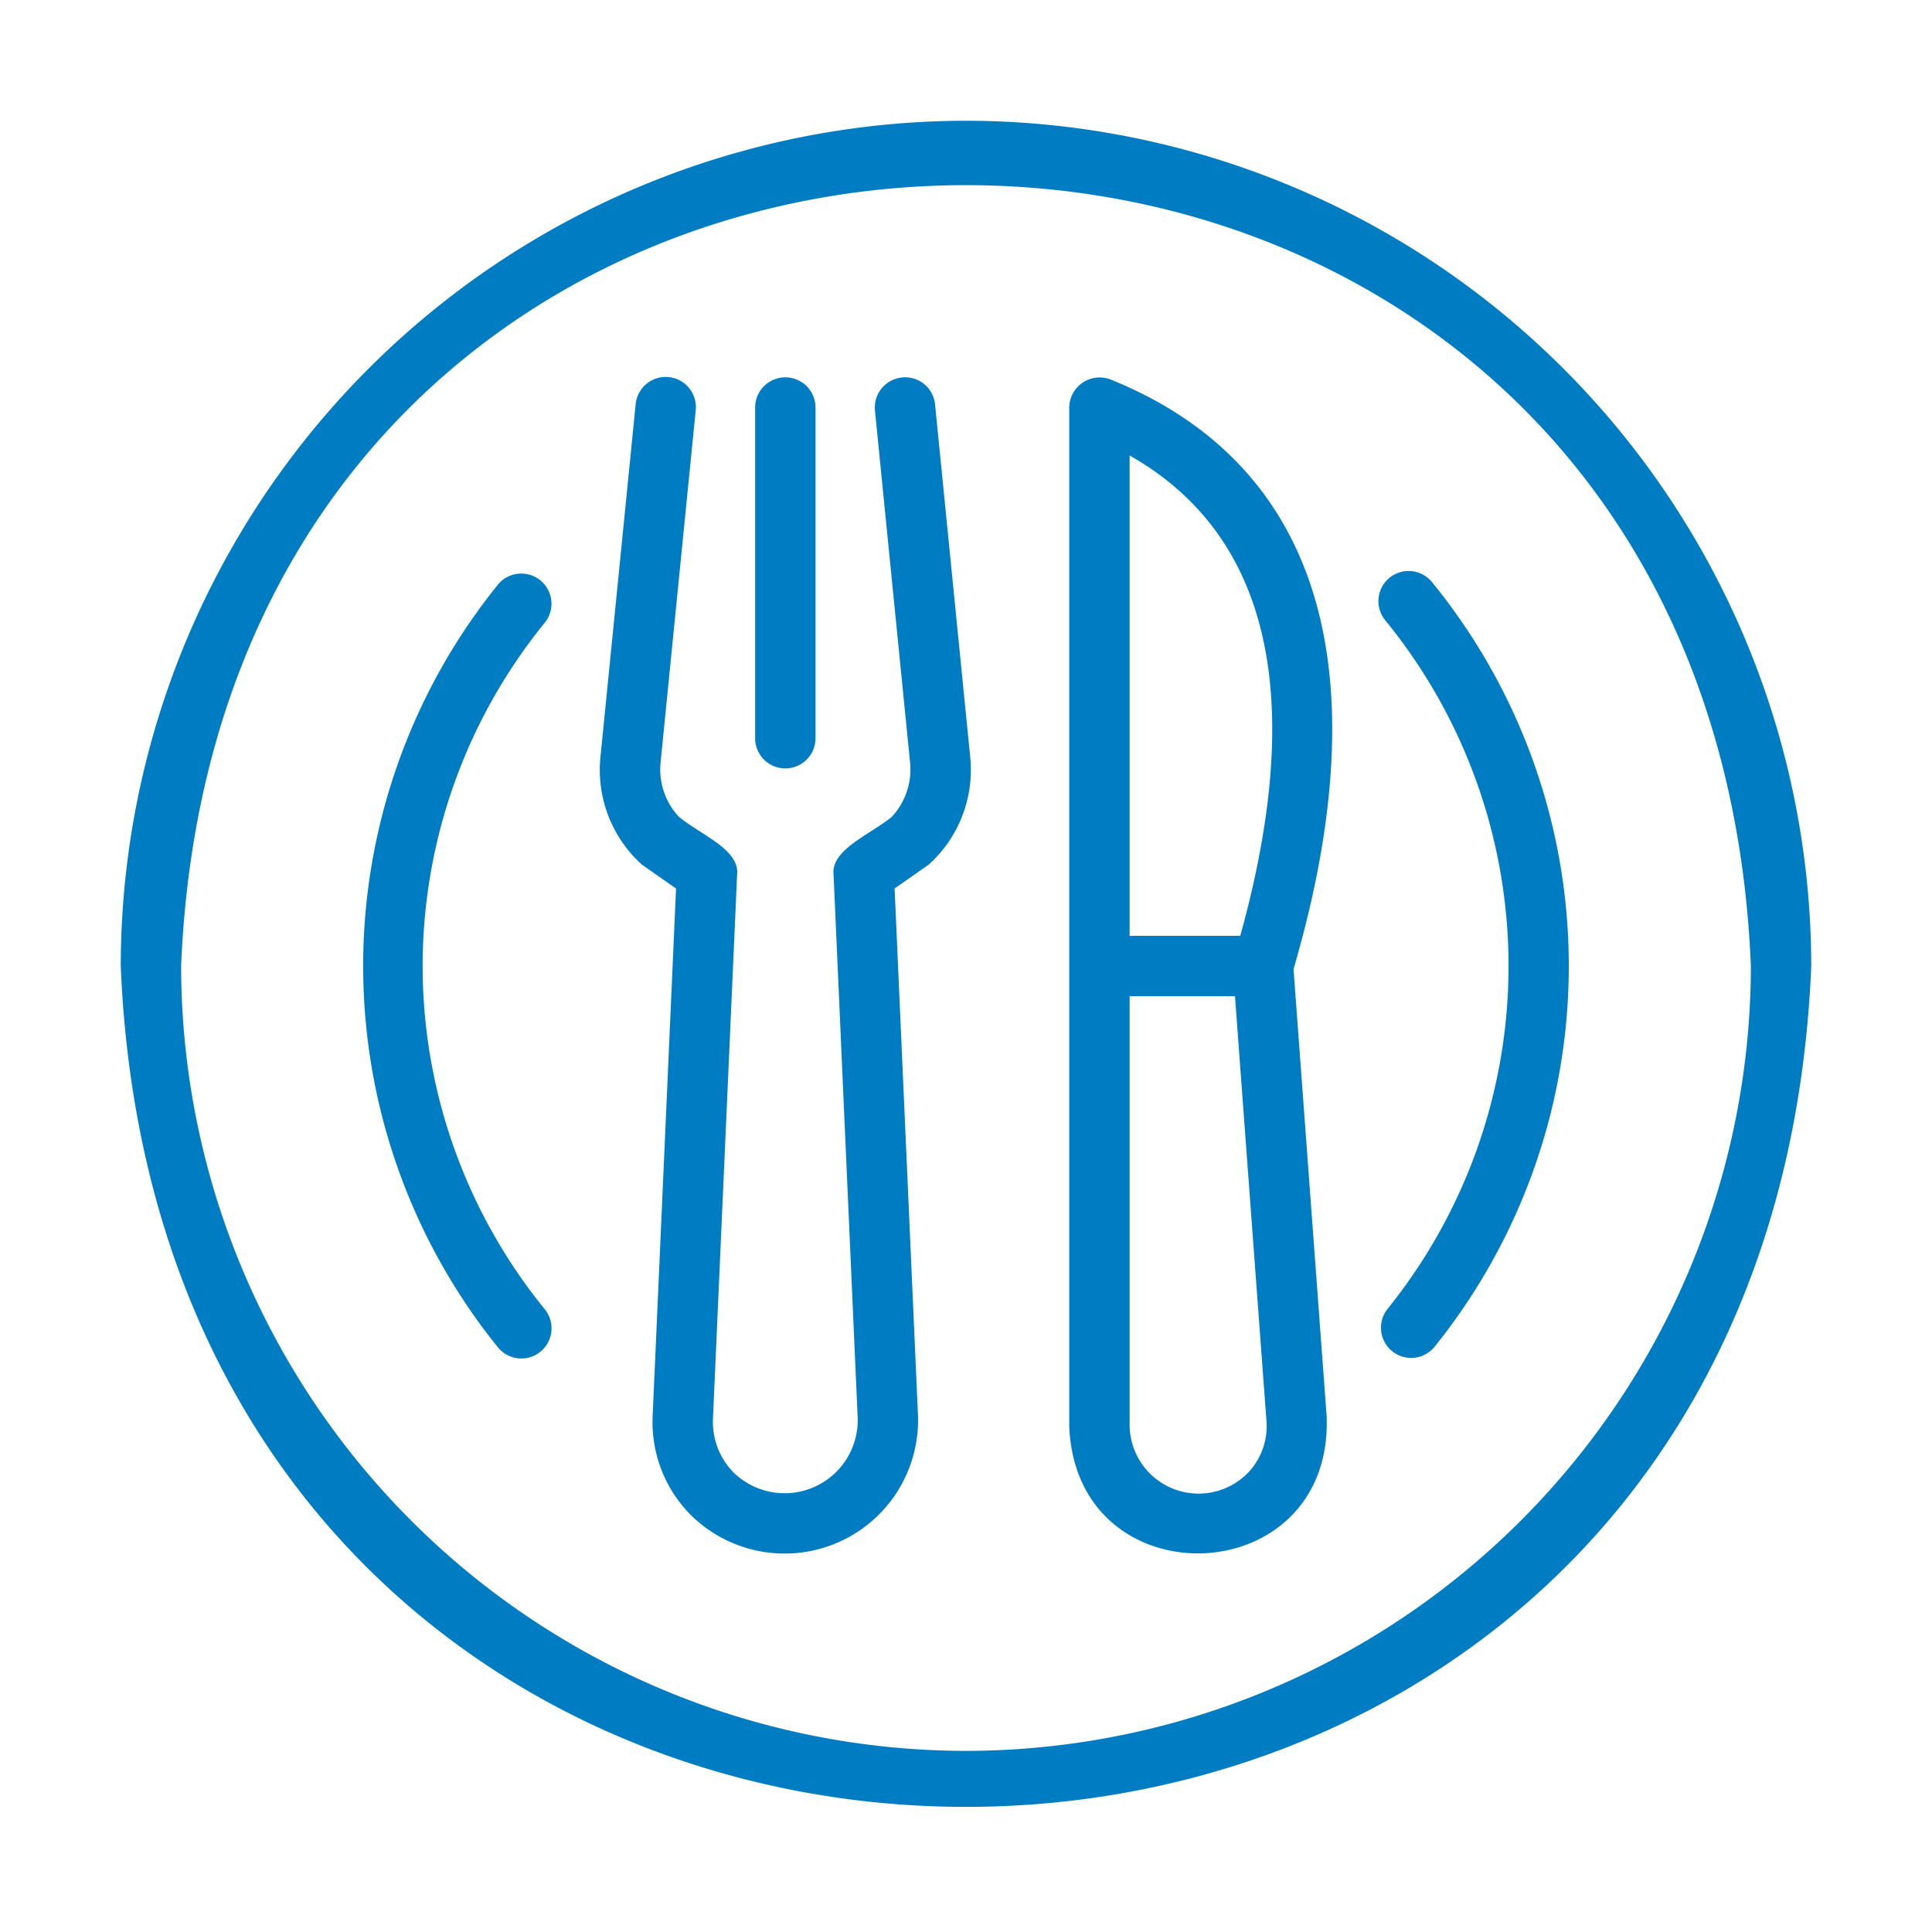
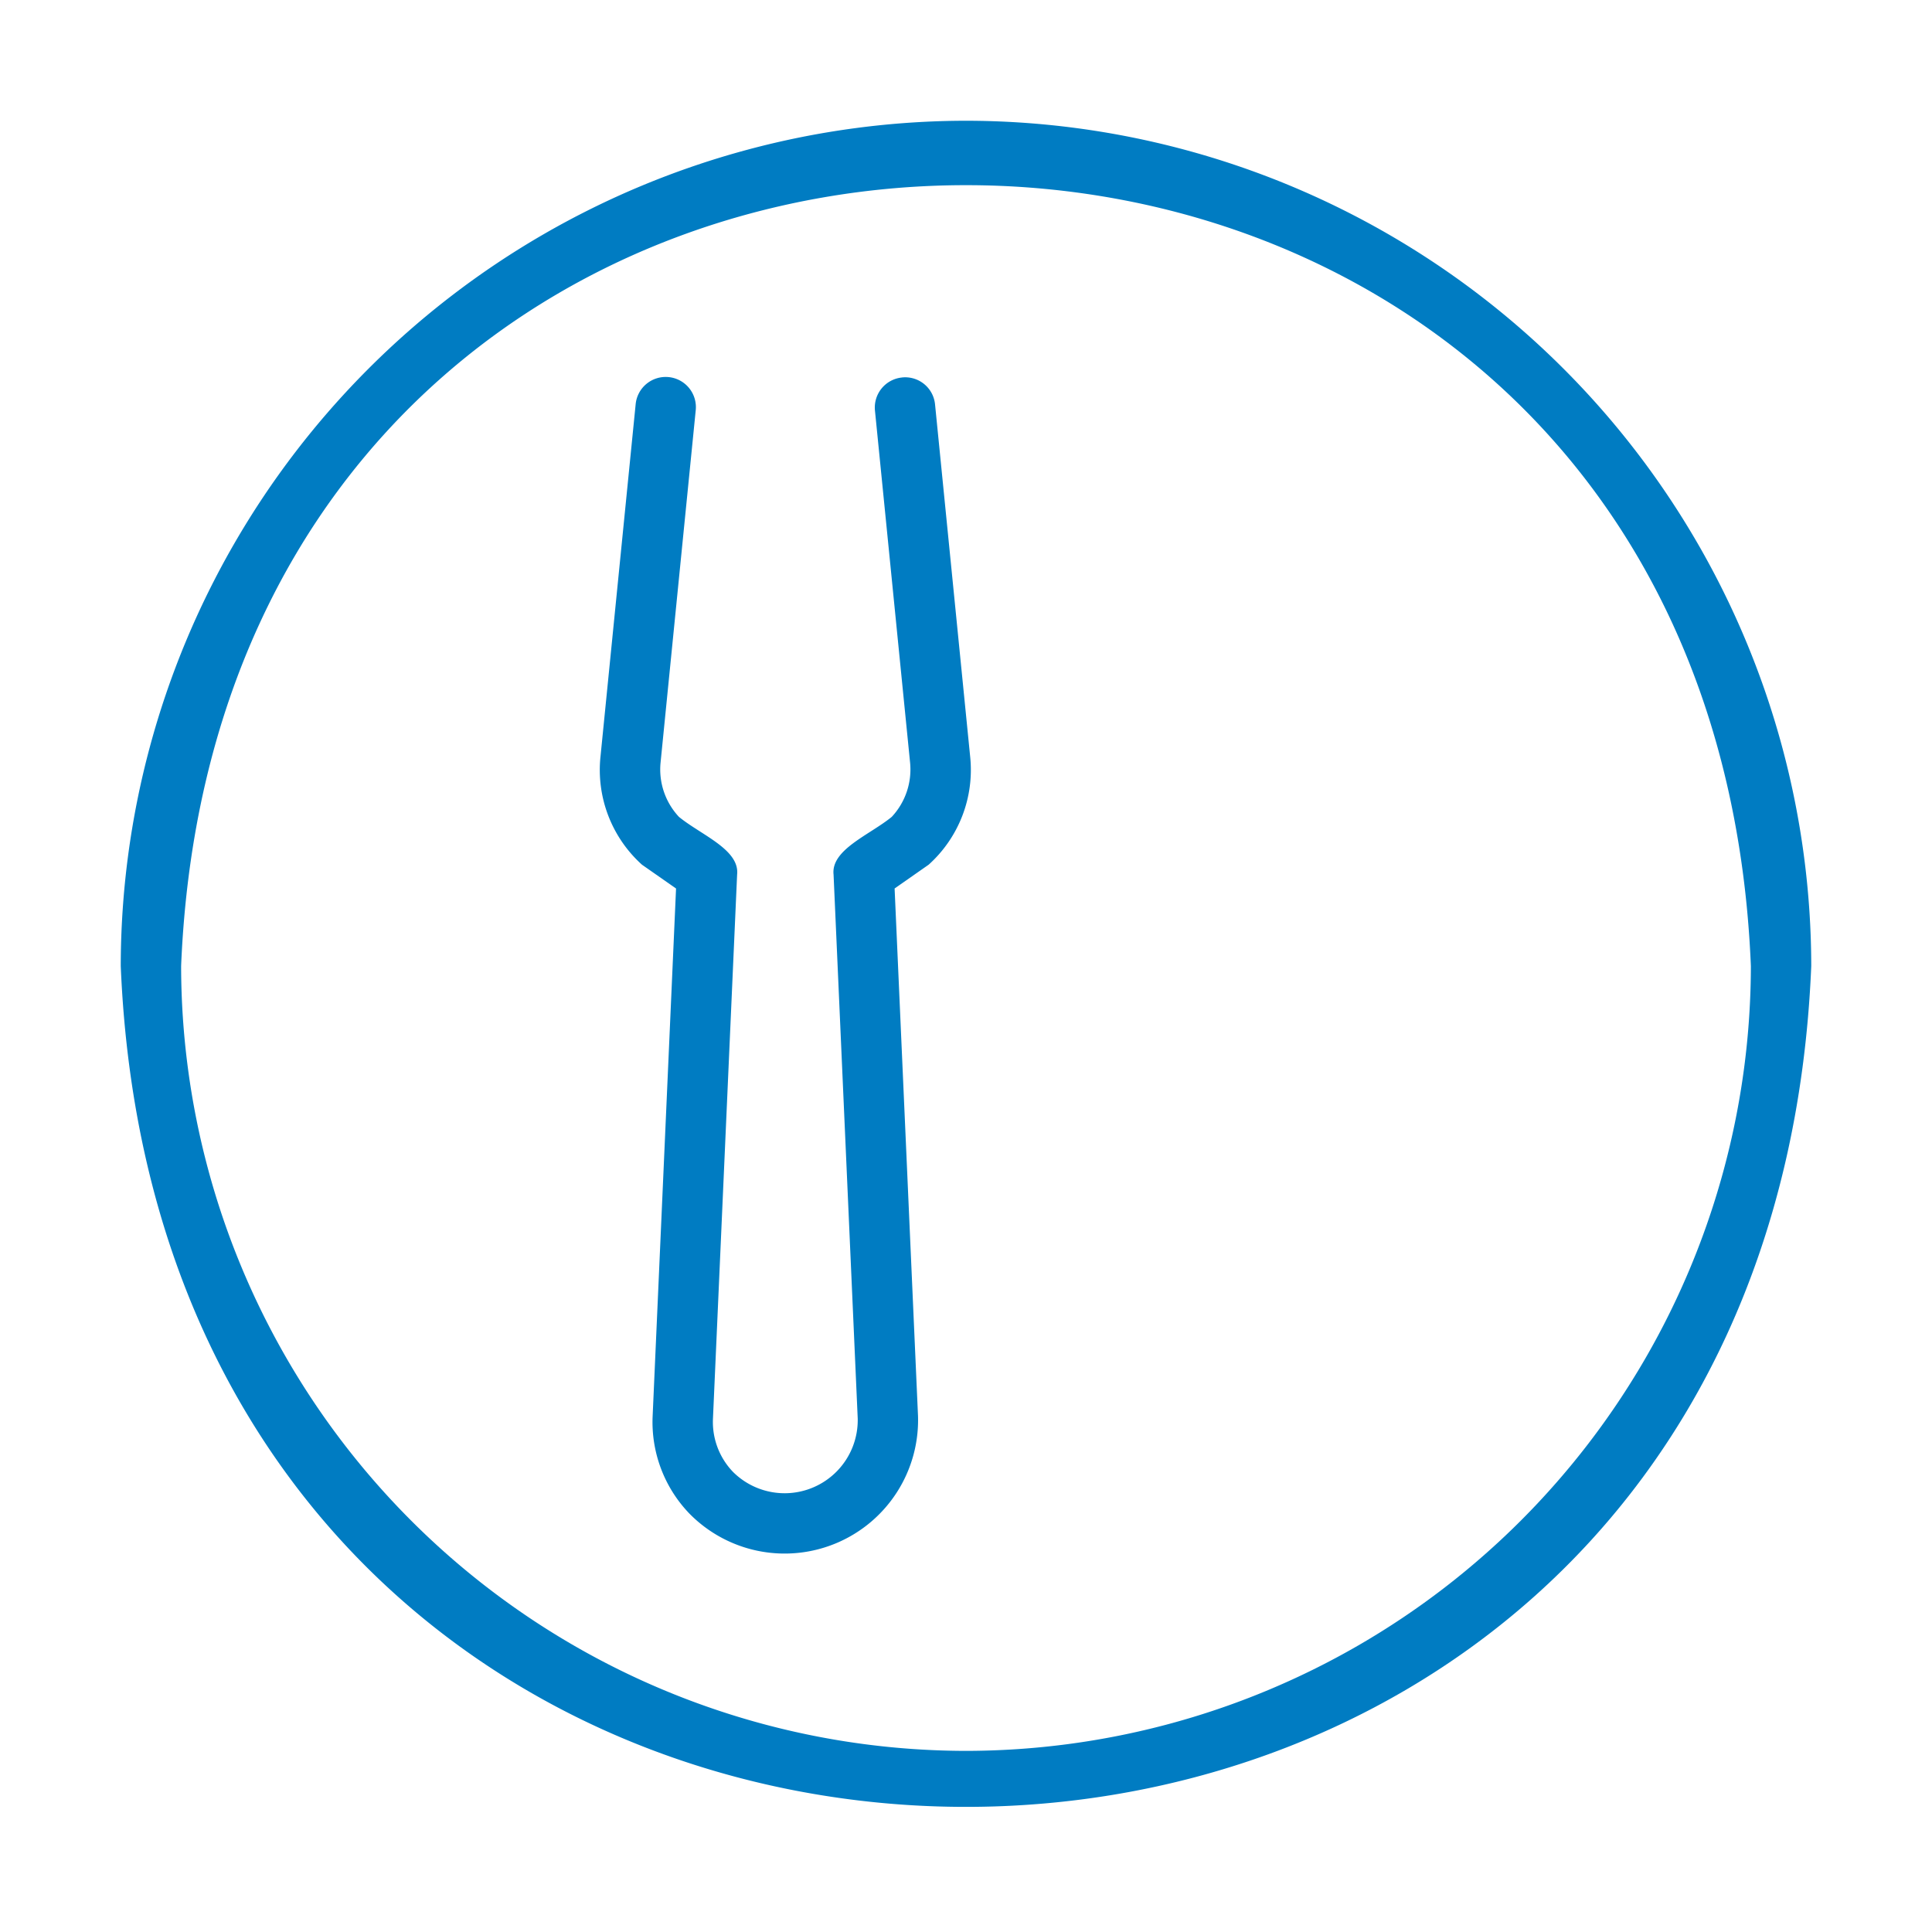
<svg xmlns="http://www.w3.org/2000/svg" version="1.1" width="512" height="512" x="0" y="0" viewBox="0 0 64 64" style="enable-background:new 0 0 512 512" xml:space="preserve" class="">
  <g>
    <path d="M29.88 12.505a1 1 0 0 0-.896 1.094l1.163 11.656a2.3 2.3 0 0 1-.607 1.805c-.733.6-2.018 1.083-1.927 1.912l.8 18.018a2.422 2.422 0 0 1-4.13 1.77 2.384 2.384 0 0 1-.665-1.77l.8-18.018c.088-.831-1.192-1.31-1.927-1.912a2.299 2.299 0 0 1-.608-1.806l1.163-11.655a1 1 0 1 0-1.99-.198l-1.163 11.654a4.225 4.225 0 0 0 1.374 3.59l1.128.788L21.62 46.9a4.368 4.368 0 0 0 1.218 3.24 4.42 4.42 0 0 0 7.572-3.24l-.775-17.468 1.129-.789a4.224 4.224 0 0 0 1.373-3.588L30.975 13.4a.994.994 0 0 0-1.095-.896Z" fill="#007cc2" opacity="1" data-original="#000000" class="" />
-     <path d="M26.015 25.455a1 1 0 0 0 1-1V13.5a1 1 0 0 0-2 0v10.955a1 1 0 0 0 1 1ZM36.794 12.573a1.007 1.007 0 0 0-1.374.927v33.731c.21 5.835 8.75 5.534 8.527-.313L42.85 32.104c2.92-9.998.827-16.749-6.057-19.531Zm4.561 36.2a2.285 2.285 0 0 1-3.935-1.542V33h3.49l1.043 14.067a2.237 2.237 0 0 1-.598 1.707ZM41.085 31H37.42V15.088c4.633 2.63 5.865 7.972 3.666 15.912Z" fill="#007cc2" opacity="1" data-original="#000000" class="" />
    <path d="M32 4A28.031 28.031 0 0 0 4 32c1.538 37.146 54.468 37.135 56 0A28.031 28.031 0 0 0 32 4Zm0 54A26.03 26.03 0 0 1 6 32C7.428-2.493 56.577-2.483 58 32a26.03 26.03 0 0 1-26 26Z" fill="#007cc2" opacity="1" data-original="#000000" class="" />
-     <path d="M14 32a18.035 18.035 0 0 1 4.043-11.368 1 1 0 0 0-1.55-1.264 20.11 20.11 0 0 0 .002 25.266 1 1 0 0 0 1.55-1.265A18.035 18.035 0 0 1 14 32ZM46.025 19.143a1 1 0 0 0-.135 1.407 18.1 18.1 0 0 1 .066 22.82 1 1 0 0 0 1.55 1.263 20.11 20.11 0 0 0-.074-25.355 1 1 0 0 0-1.407-.135Z" fill="#007cc2" opacity="1" data-original="#000000" class="" />
  </g>
</svg>